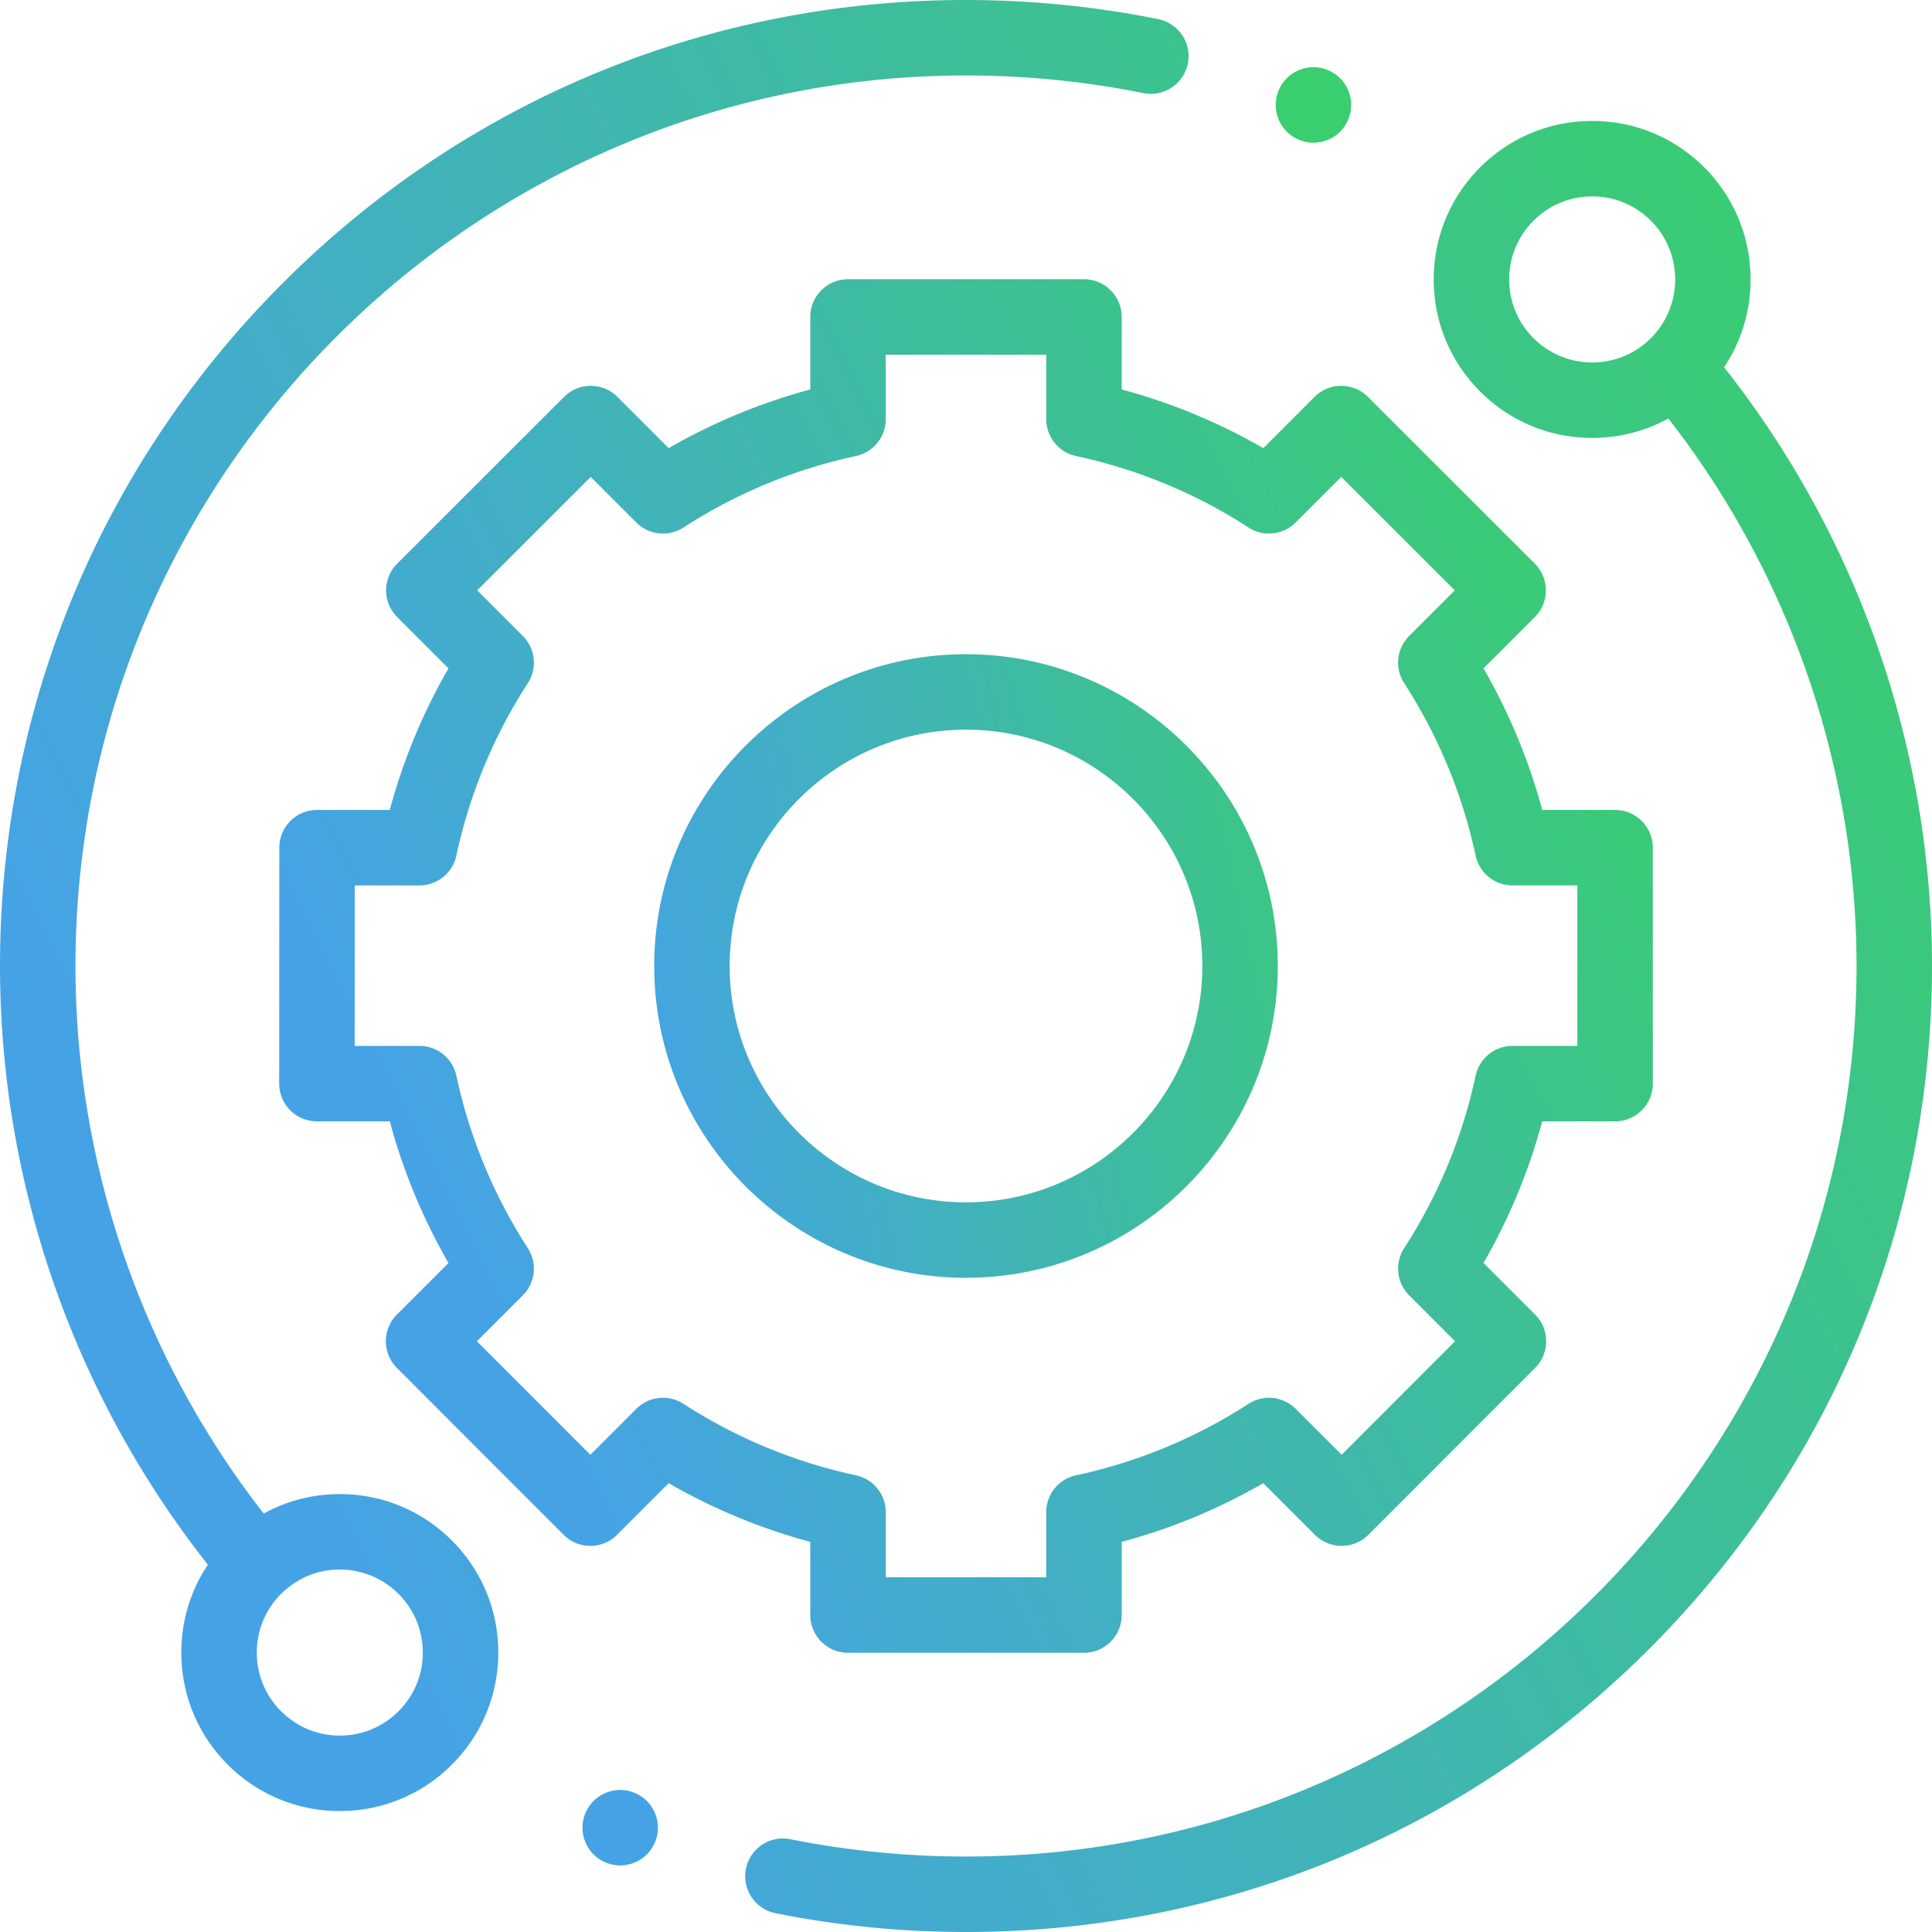
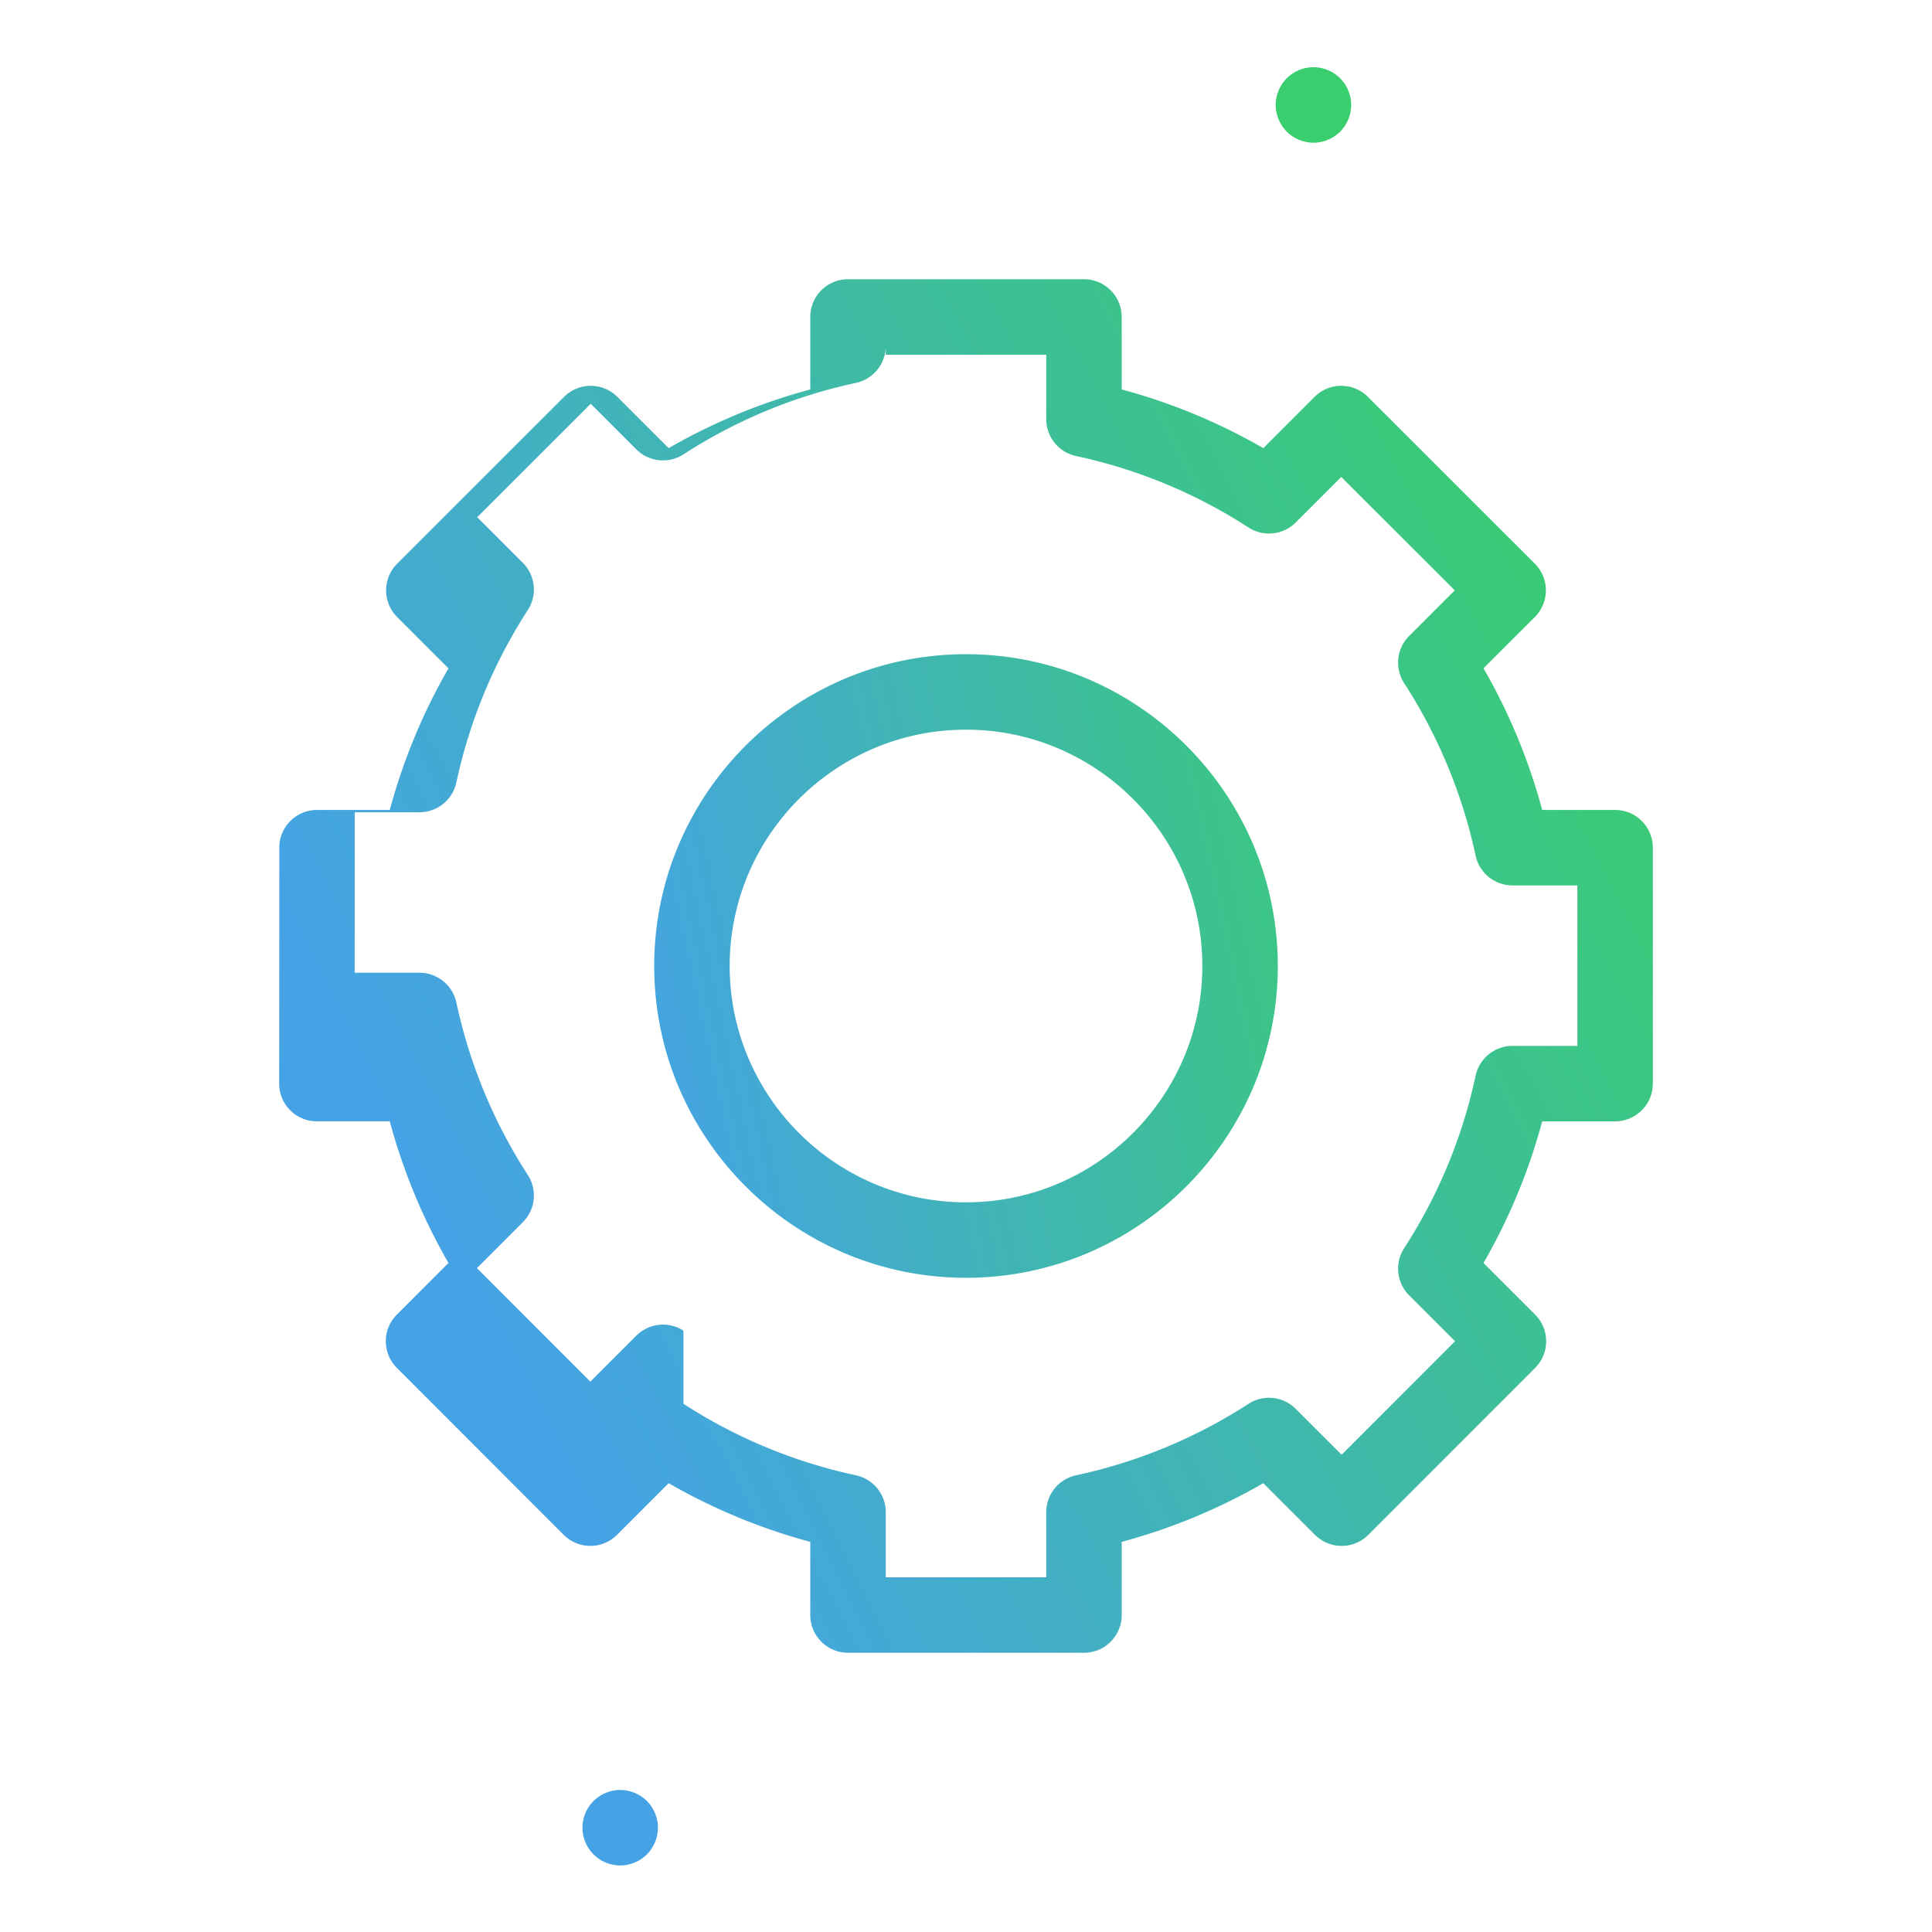
<svg xmlns="http://www.w3.org/2000/svg" height="512pt" viewBox="0 0 512 512" width="512pt" fill="url(#a)">
  <defs>
    <linearGradient id="a" x1="0%" x2="89.101%" y1="45.399%" y2="0%">
      <stop offset="0%" stop-color="#45A3E5" />
      <stop offset="100%" stop-color="#39CE6E" />
    </linearGradient>
  </defs>
-   <path d="M90.05 395.95c-7.167 0-14.058 1.788-20.171 5.148C37.676 359.816 20 308.535 20 256 20 125.867 125.867 20 256 20c15.82 0 31.633 1.574 47 4.68 5.406 1.093 10.688-2.407 11.781-7.82s-2.406-10.688-7.82-11.786C290.293 1.707 273.148 0 256 0 187.621 0 123.332 26.629 74.98 74.98 26.63 123.332 0 187.621 0 256c0 57.52 19.531 113.652 55.09 158.652-4.578 6.84-7.04 14.88-7.04 23.297 0 11.219 4.372 21.766 12.305 29.696 7.93 7.933 18.477 12.304 29.696 12.304s21.765-4.37 29.699-12.304c7.934-7.93 12.3-18.48 12.3-29.7 0-11.215-4.366-21.765-12.3-29.695-7.934-7.934-18.48-12.3-29.7-12.3zm15.555 57.554c-4.152 4.156-9.68 6.445-15.554 6.445s-11.399-2.289-15.555-6.445-6.445-9.68-6.445-15.555c0-5.879 2.289-11.402 6.445-15.558 4.152-4.157 9.68-6.442 15.555-6.442s11.398 2.29 15.554 6.442a21.856 21.856 0 0 1 6.446 15.558c0 5.875-2.29 11.399-6.446 15.555zm0 0M456.902 97.336c10.871-16.309 9.125-38.606-5.254-52.984-7.933-7.93-18.48-12.301-29.699-12.301s-21.765 4.37-29.699 12.3c-7.934 7.934-12.3 18.481-12.3 29.7s4.366 21.765 12.3 29.699 18.48 12.3 29.7 12.3c7.167 0 14.058-1.788 20.171-5.148C474.324 152.187 492 203.465 492 256c0 130.133-105.867 236-236 236-15.664 0-31.328-1.543-46.55-4.59-5.415-1.082-10.684 2.43-11.77 7.844-1.082 5.418 2.43 10.683 7.843 11.77A258.08 258.08 0 0 0 256 512c68.379 0 132.668-26.629 181.02-74.98C485.37 388.668 512 324.379 512 256c0-57.523-19.535-113.66-55.098-158.664zm-50.507-7.727a21.856 21.856 0 0 1-6.446-15.558c0-5.875 2.29-11.399 6.446-15.555 4.152-4.156 9.68-6.445 15.554-6.445s11.403 2.289 15.559 6.445c8.574 8.578 8.574 22.535 0 31.113a21.875 21.875 0 0 1-15.559 6.442 21.853 21.853 0 0 1-15.554-6.442zm0 0" />
-   <path d="M214.734 428c0 5.523 4.48 10 10 10h62.528c5.523 0 10-4.477 10-10v-19.387a156.596 156.596 0 0 0 37.531-15.554l13.687 13.687a9.994 9.994 0 0 0 14.145-.004l44.195-44.226c3.903-3.907 3.903-10.239 0-14.141l-13.672-13.672a156.596 156.596 0 0 0 15.555-37.531h19.313c5.523 0 10-4.477 10-10v-62.527c0-5.524-4.477-10-10-10h-19.317a156.623 156.623 0 0 0-15.55-37.528l13.597-13.597a10.009 10.009 0 0 0 2.93-7.075 10.029 10.029 0 0 0-2.934-7.074l-44.23-44.195c-3.903-3.903-10.235-3.903-14.14.004l-13.579 13.582a156.596 156.596 0 0 0-37.531-15.555V84c0-5.523-4.477-10-10-10h-62.528c-5.52 0-10 4.477-10 10v19.21a156.464 156.464 0 0 0-37.527 15.552l-13.582-13.582c-3.902-3.903-10.234-3.907-14.14-.004l-44.227 44.199a9.987 9.987 0 0 0-2.934 7.07c0 2.653 1.055 5.2 2.93 7.075l13.598 13.597a156.568 156.568 0 0 0-15.555 37.528H84.02c-5.524 0-10 4.476-10 9.996l-.036 62.527c-.004 2.652 1.051 5.2 2.926 7.074s4.418 2.93 7.074 2.93h19.313a156.596 156.596 0 0 0 15.555 37.531l-13.672 13.672c-3.903 3.902-3.907 10.234 0 14.14l44.195 44.227a10.003 10.003 0 0 0 7.07 2.934h.004a10 10 0 0 0 7.07-2.93l13.684-13.687a156.728 156.728 0 0 0 37.531 15.554zm-33.609-55.973a10.003 10.003 0 0 0-12.5 1.328l-12.176 12.176-30.058-30.082 12.164-12.168a9.997 9.997 0 0 0 1.328-12.496c-9.067-14.031-15.442-29.41-18.942-45.715a10.003 10.003 0 0 0-9.777-7.898H93.988l.024-42.527h17.152a9.999 9.999 0 0 0 9.777-7.899c3.5-16.3 9.875-31.68 18.942-45.71a9.997 9.997 0 0 0-1.328-12.497l-12.086-12.09 30.082-30.058 12.074 12.078a10.007 10.007 0 0 0 12.5 1.328c14.027-9.067 29.406-15.442 45.71-18.942a10.006 10.006 0 0 0 7.9-9.777V94h42.527v17.074c0 4.715 3.289 8.79 7.898 9.778a136.936 136.936 0 0 1 45.711 18.941 9.992 9.992 0 0 0 12.496-1.328l12.078-12.074 30.082 30.058-12.086 12.086a9.998 9.998 0 0 0-1.328 12.5 136.97 136.97 0 0 1 18.942 45.711 9.996 9.996 0 0 0 9.777 7.899h17.184v42.527h-17.184a10.003 10.003 0 0 0-9.777 7.898 136.855 136.855 0 0 1-18.942 45.711 10.002 10.002 0 0 0 1.328 12.5l12.164 12.164-30.058 30.082-12.176-12.172a9.998 9.998 0 0 0-12.5-1.328 136.97 136.97 0 0 1-45.71 18.942 9.999 9.999 0 0 0-7.9 9.777V418h-42.527v-17.254c0-4.71-3.293-8.785-7.898-9.777-16.3-3.5-31.68-9.875-45.711-18.942zm0 0" />
+   <path d="M214.734 428c0 5.523 4.48 10 10 10h62.528c5.523 0 10-4.477 10-10v-19.387a156.596 156.596 0 0 0 37.531-15.554l13.687 13.687a9.994 9.994 0 0 0 14.145-.004l44.195-44.226c3.903-3.907 3.903-10.239 0-14.141l-13.672-13.672a156.596 156.596 0 0 0 15.555-37.531h19.313c5.523 0 10-4.477 10-10v-62.527c0-5.524-4.477-10-10-10h-19.317a156.623 156.623 0 0 0-15.55-37.528l13.597-13.597a10.009 10.009 0 0 0 2.93-7.075 10.029 10.029 0 0 0-2.934-7.074l-44.23-44.195c-3.903-3.903-10.235-3.903-14.14.004l-13.579 13.582a156.596 156.596 0 0 0-37.531-15.555V84c0-5.523-4.477-10-10-10h-62.528c-5.52 0-10 4.477-10 10v19.21a156.464 156.464 0 0 0-37.527 15.552l-13.582-13.582c-3.902-3.903-10.234-3.907-14.14-.004l-44.227 44.199a9.987 9.987 0 0 0-2.934 7.07c0 2.653 1.055 5.2 2.93 7.075l13.598 13.597a156.568 156.568 0 0 0-15.555 37.528H84.02c-5.524 0-10 4.476-10 9.996l-.036 62.527c-.004 2.652 1.051 5.2 2.926 7.074s4.418 2.93 7.074 2.93h19.313a156.596 156.596 0 0 0 15.555 37.531l-13.672 13.672c-3.903 3.902-3.907 10.234 0 14.14l44.195 44.227a10.003 10.003 0 0 0 7.07 2.934h.004a10 10 0 0 0 7.07-2.93l13.684-13.687a156.728 156.728 0 0 0 37.531 15.554m-33.609-55.973a10.003 10.003 0 0 0-12.5 1.328l-12.176 12.176-30.058-30.082 12.164-12.168a9.997 9.997 0 0 0 1.328-12.496c-9.067-14.031-15.442-29.41-18.942-45.715a10.003 10.003 0 0 0-9.777-7.898H93.988l.024-42.527h17.152a9.999 9.999 0 0 0 9.777-7.899c3.5-16.3 9.875-31.68 18.942-45.71a9.997 9.997 0 0 0-1.328-12.497l-12.086-12.09 30.082-30.058 12.074 12.078a10.007 10.007 0 0 0 12.5 1.328c14.027-9.067 29.406-15.442 45.71-18.942a10.006 10.006 0 0 0 7.9-9.777V94h42.527v17.074c0 4.715 3.289 8.79 7.898 9.778a136.936 136.936 0 0 1 45.711 18.941 9.992 9.992 0 0 0 12.496-1.328l12.078-12.074 30.082 30.058-12.086 12.086a9.998 9.998 0 0 0-1.328 12.5 136.97 136.97 0 0 1 18.942 45.711 9.996 9.996 0 0 0 9.777 7.899h17.184v42.527h-17.184a10.003 10.003 0 0 0-9.777 7.898 136.855 136.855 0 0 1-18.942 45.711 10.002 10.002 0 0 0 1.328 12.5l12.164 12.164-30.058 30.082-12.176-12.172a9.998 9.998 0 0 0-12.5-1.328 136.97 136.97 0 0 1-45.71 18.942 9.999 9.999 0 0 0-7.9 9.777V418h-42.527v-17.254c0-4.71-3.293-8.785-7.898-9.777-16.3-3.5-31.68-9.875-45.711-18.942zm0 0" />
  <path d="M338.629 256c0-45.563-37.067-82.629-82.629-82.629S173.371 210.437 173.371 256s37.066 82.629 82.629 82.629 82.629-37.066 82.629-82.629zm-145.258 0c0-34.535 28.094-62.629 62.629-62.629S318.629 221.47 318.629 256 290.535 318.629 256 318.629 193.371 290.535 193.371 256zm0 0M348.078 37.82c2.633 0 5.211-1.07 7.07-2.93a10.121 10.121 0 0 0 2.93-7.081c0-2.618-1.066-5.2-2.93-7.07a10.073 10.073 0 0 0-7.07-2.93 10.05 10.05 0 0 0-7.066 2.93 10.087 10.087 0 0 0-2.934 7.07c0 2.64 1.07 5.21 2.934 7.082a10.05 10.05 0 0 0 7.066 2.93zm0 0M164.36 474.36a10.08 10.08 0 0 0-7.07 2.93 10.08 10.08 0 0 0-2.93 7.07c0 2.64 1.07 5.21 2.93 7.07 1.858 1.86 4.44 2.93 7.07 2.93s5.21-1.07 7.07-2.93c1.86-1.86 2.93-4.442 2.93-7.07s-1.07-5.212-2.93-7.07a10.08 10.08 0 0 0-7.07-2.93zm0 0" />
</svg>